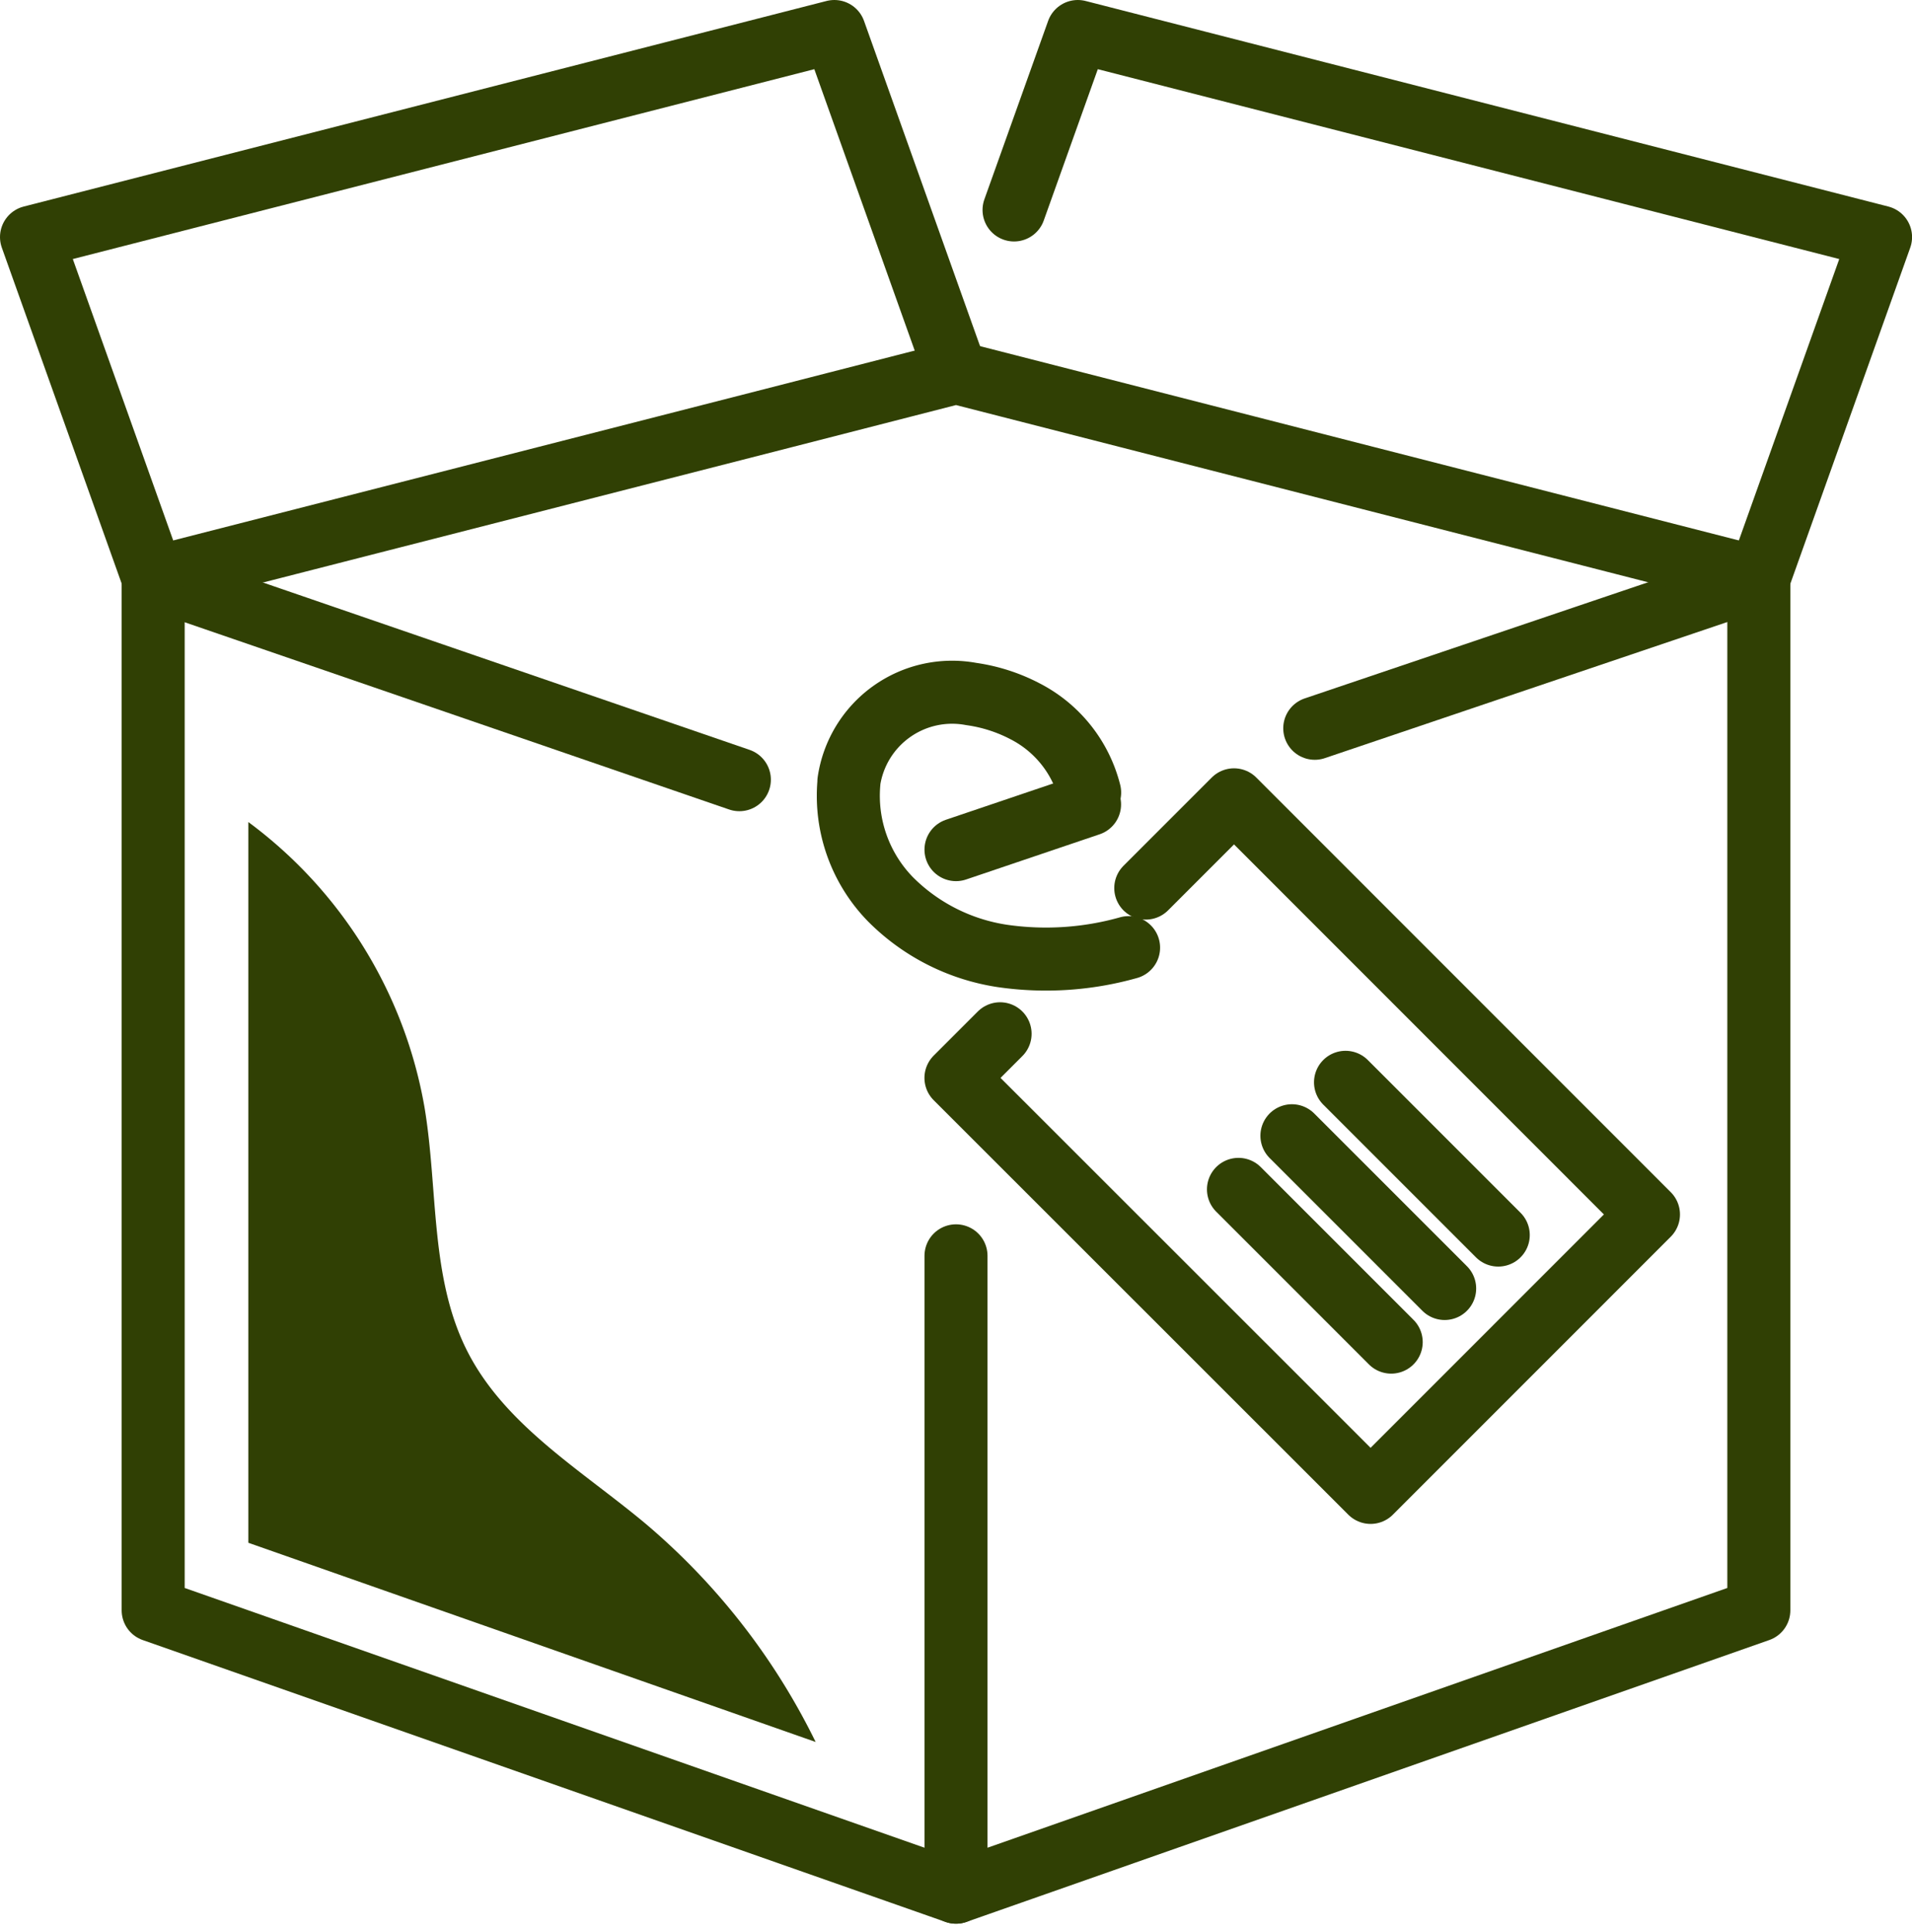
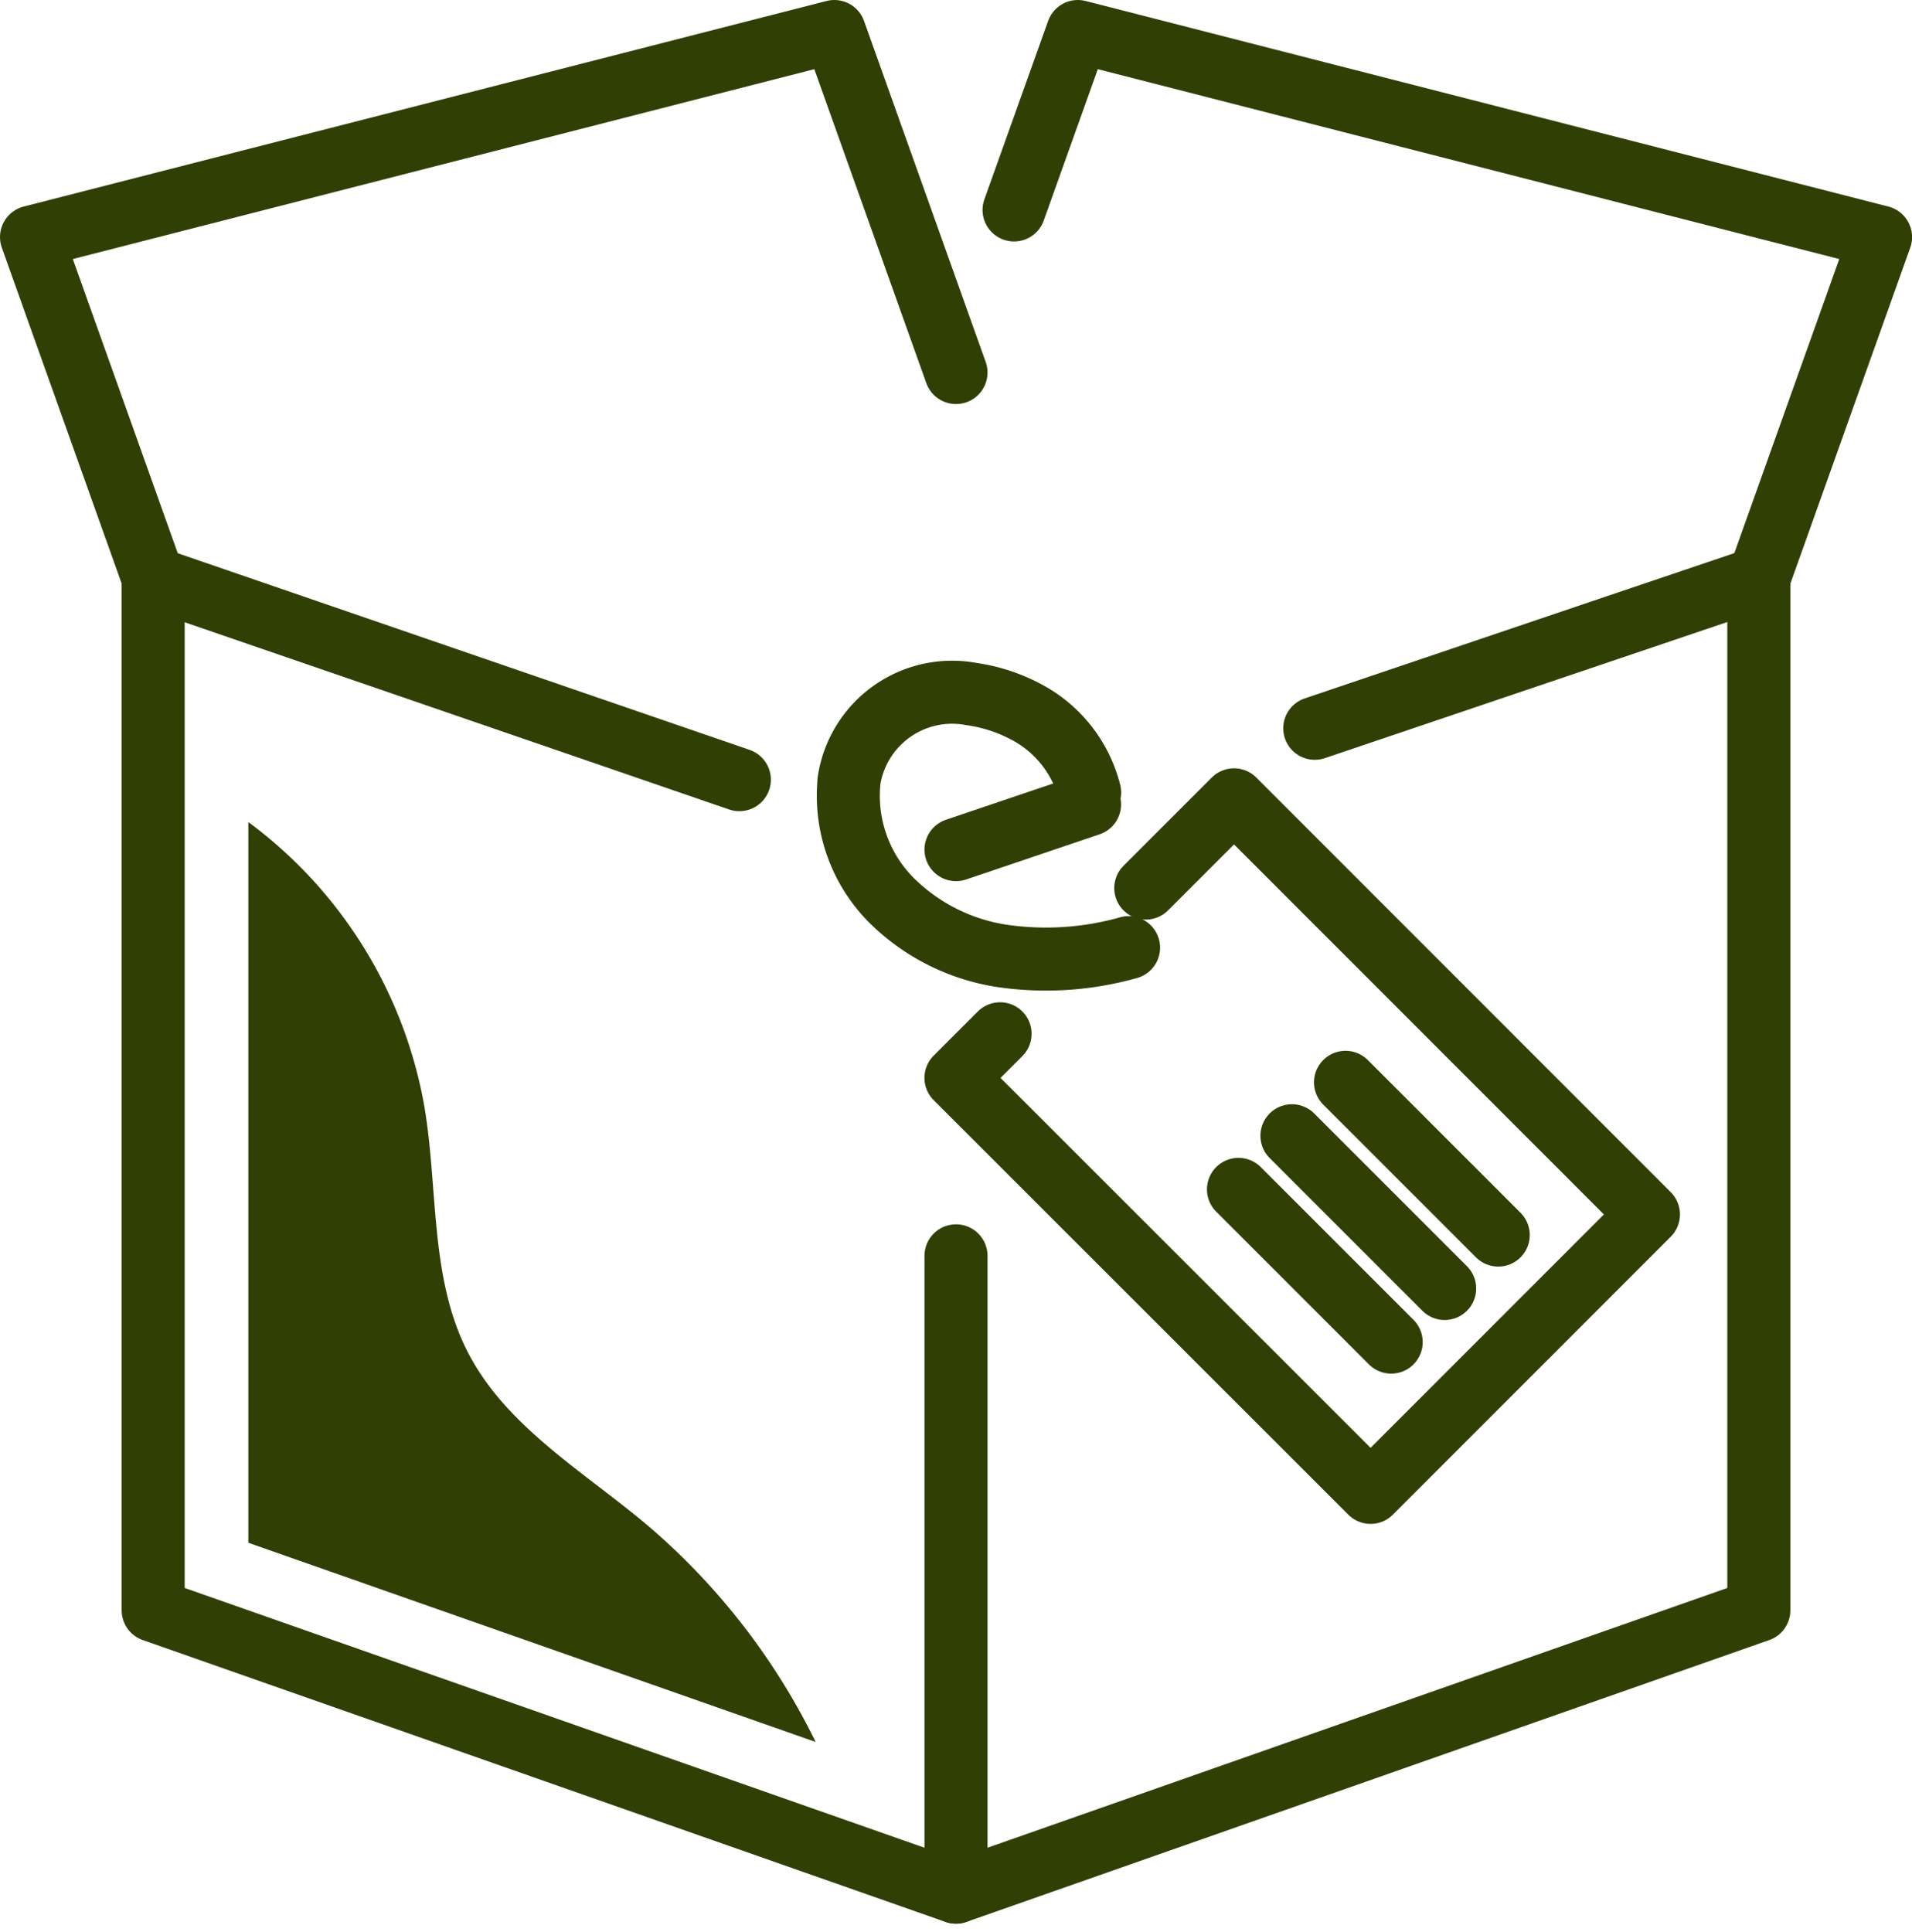
<svg xmlns="http://www.w3.org/2000/svg" id="Icon_Set" width="91" height="91.963" viewBox="0 0 91 91.963">
  <g id="Groupe_249" data-name="Groupe 249" transform="translate(1.5 1.5)">
    <path id="Tracé_470" data-name="Tracé 470" d="M61.888,61.074l-2.1,2.1L79.522,82.9,92.747,69.672,73.022,49.94l-4.2,4.2" transform="translate(-15.79 -13.375)" fill="none" stroke="#304004" stroke-linecap="round" stroke-linejoin="round" stroke-width="3" />
    <line id="Ligne_181" data-name="Ligne 181" x2="7.269" y2="7.269" transform="translate(62.539 50.009)" fill="none" stroke="#304004" stroke-linecap="round" stroke-linejoin="round" stroke-width="3" />
    <line id="Ligne_182" data-name="Ligne 182" x2="7.269" y2="7.269" transform="translate(59.988 52.552)" fill="none" stroke="#304004" stroke-linecap="round" stroke-linejoin="round" stroke-width="3" />
    <line id="Ligne_183" data-name="Ligne 183" x2="7.269" y2="7.269" transform="translate(57.444 55.104)" fill="none" stroke="#304004" stroke-linecap="round" stroke-linejoin="round" stroke-width="3" />
    <path id="Tracé_471" data-name="Tracé 471" d="M47.38,98.5,9.17,85.085V35.96" transform="translate(-3.38 -9.948)" fill="none" stroke="#304004" stroke-linecap="round" stroke-linejoin="round" stroke-width="3" />
    <line id="Ligne_184" data-name="Ligne 184" x2="27.899" y2="9.594" transform="translate(5.79 26.012)" fill="none" stroke="#304004" stroke-linecap="round" stroke-linejoin="round" stroke-width="3" />
    <path id="Tracé_472" data-name="Tracé 472" d="M59.79,68.215V98.5L98,85.085V35.96" transform="translate(-15.79 -9.948)" fill="none" stroke="#304004" stroke-linecap="round" stroke-linejoin="round" stroke-width="3" />
    <line id="Ligne_185" data-name="Ligne 185" x1="6.356" y2="2.151" transform="translate(44 36.784)" fill="none" stroke="#304004" stroke-linecap="round" stroke-linejoin="round" stroke-width="3" />
    <line id="Ligne_186" data-name="Ligne 186" x1="21.136" y2="7.148" transform="translate(61.075 26.012)" fill="none" stroke="#304004" stroke-linecap="round" stroke-linejoin="round" stroke-width="3" />
-     <path id="Tracé_473" data-name="Tracé 473" d="M9.17,32.783l30-7.677L47.38,23l38.21,9.783" transform="translate(-3.38 -6.771)" fill="none" stroke="#304004" stroke-linecap="round" stroke-linejoin="round" stroke-width="3" />
    <path id="Tracé_474" data-name="Tracé 474" d="M7.29,27.512,1.5,11.283,39.71,1.5,45.5,17.729" transform="translate(-1.5 -1.5)" fill="none" stroke="#304004" stroke-linecap="round" stroke-linejoin="round" stroke-width="3" />
    <path id="Tracé_475" data-name="Tracé 475" d="M98.9,27.512l5.79-16.229L66.484,1.5,63.45,9.992" transform="translate(-16.687 -1.5)" fill="none" stroke="#304004" stroke-linecap="round" stroke-linejoin="round" stroke-width="3" />
    <path id="Tracé_476" data-name="Tracé 476" d="M66.333,55.315a14.47,14.47,0,0,1-6.016.393A9.509,9.509,0,0,1,55,53.012a7.053,7.053,0,0,1-1.978-5.541v-.06a4.966,4.966,0,0,1,5.827-4.167,7.884,7.884,0,0,1,2.559.823,5.985,5.985,0,0,1,3.072,3.865" transform="translate(-14.12 -11.715)" fill="none" stroke="#304004" stroke-linecap="round" stroke-linejoin="round" stroke-width="3" />
    <path id="Tracé_477" data-name="Tracé 477" d="M42.171,95.121a32.048,32.048,0,0,0-8.092-10.387c-3.034-2.536-6.665-4.657-8.469-8.175s-1.4-7.722-2.053-11.632A21.457,21.457,0,0,0,15.17,51.34v34.3Z" transform="translate(-4.851 -13.718)" fill="#304004" />
  </g>
</svg>